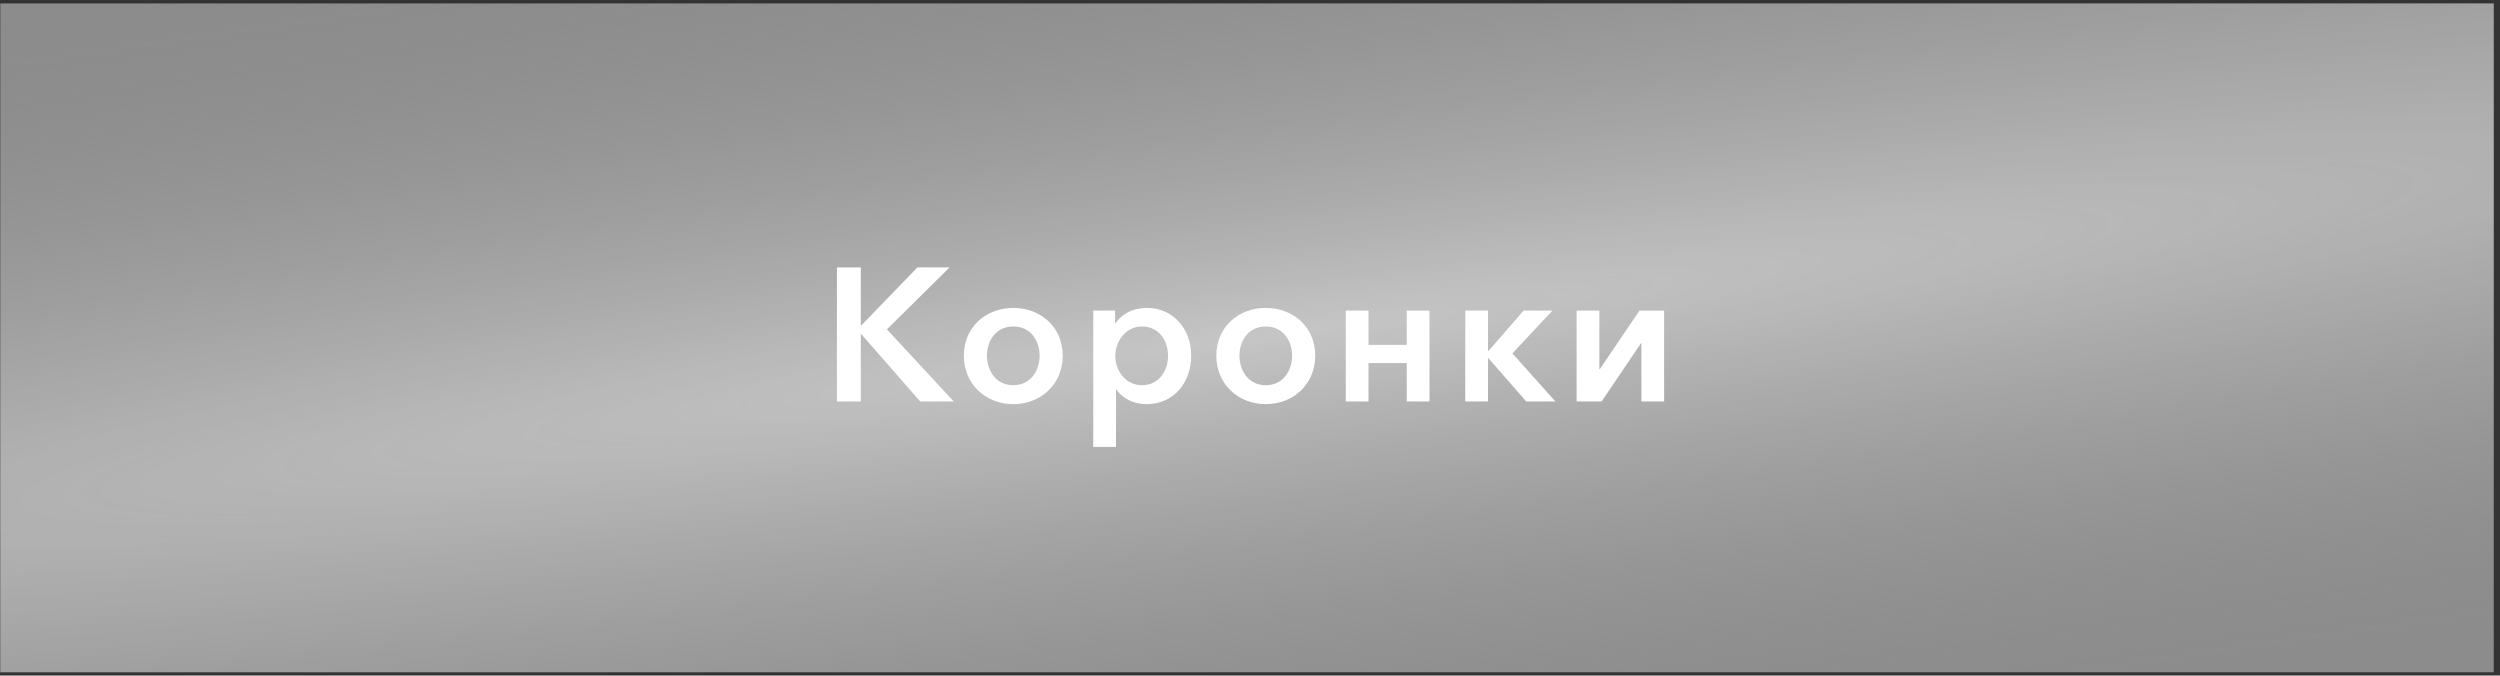
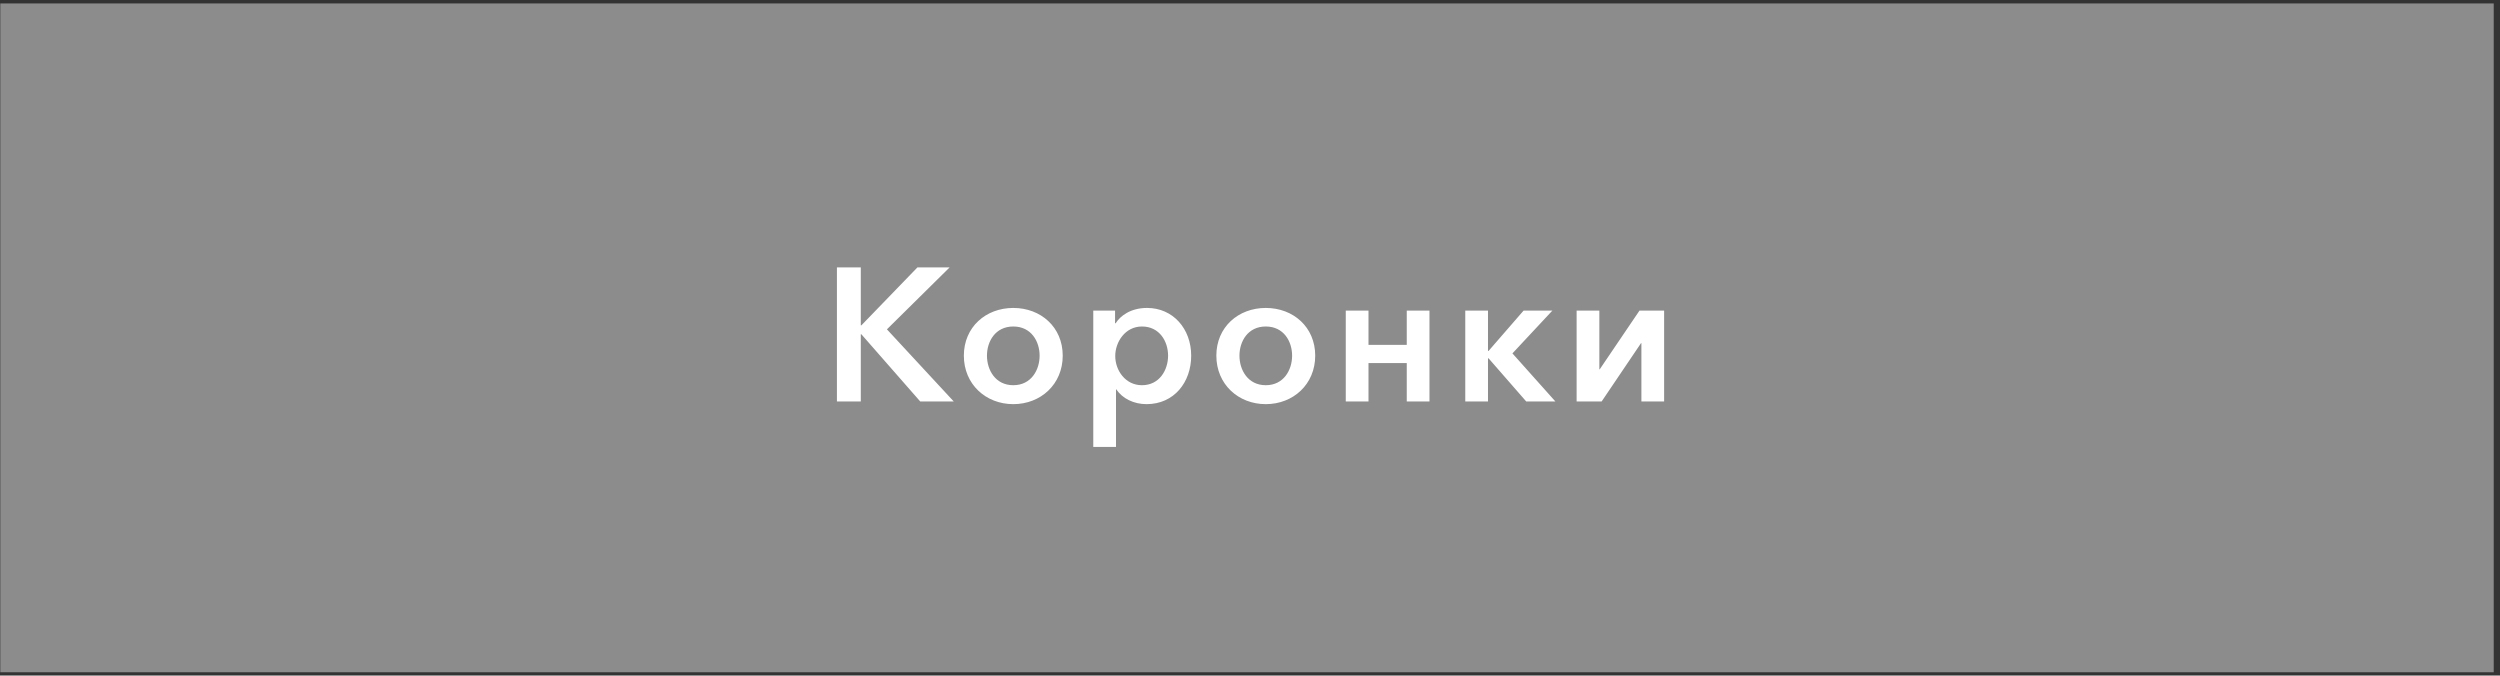
<svg xmlns="http://www.w3.org/2000/svg" width="396" height="107" viewBox="0 0 396 107" fill="none">
  <rect x="0" y="0" width="396" height="107" fill="#333333" stroke="none" />
  <path d="M0.049 0.546H395.005V106.487H0.049V0.546Z" fill="#8C8C8C" />
  <g style="mix-blend-mode:hard-light">
-     <path d="M0.049 0.546H395.005V106.487H0.049V0.546Z" fill="url(#paint0_diamond_514_30)" fill-opacity="0.5" />
-   </g>
+     </g>
  <path d="M132.569 63.597H136.349V52.947H136.439L145.769 63.597H151.079L140.489 52.167L150.419 42.357H145.319L136.439 51.537H136.349V42.357H132.569V63.597ZM152.675 56.337C152.675 60.867 156.155 64.017 160.505 64.017C164.855 64.017 168.335 60.867 168.335 56.337C168.335 51.807 164.855 48.777 160.505 48.777C156.155 48.777 152.675 51.807 152.675 56.337ZM156.335 56.337C156.335 54.087 157.655 51.717 160.505 51.717C163.355 51.717 164.675 54.087 164.675 56.337C164.675 58.587 163.355 61.017 160.505 61.017C157.655 61.017 156.335 58.587 156.335 56.337ZM173.175 49.197V70.797H176.775V61.677H176.835C177.765 63.117 179.595 64.017 181.605 64.017C185.985 64.017 188.685 60.537 188.685 56.337C188.685 52.077 185.805 48.777 181.695 48.777C179.055 48.777 177.435 50.067 176.715 51.207H176.625V49.197H173.175ZM185.025 56.337C185.025 58.587 183.675 61.017 180.885 61.017C178.245 61.017 176.655 58.647 176.655 56.397C176.655 54.147 178.245 51.717 180.885 51.717C183.675 51.717 185.025 54.087 185.025 56.337ZM192.67 56.337C192.67 60.867 196.15 64.017 200.5 64.017C204.85 64.017 208.33 60.867 208.33 56.337C208.33 51.807 204.85 48.777 200.5 48.777C196.15 48.777 192.67 51.807 192.67 56.337ZM196.33 56.337C196.33 54.087 197.65 51.717 200.5 51.717C203.35 51.717 204.67 54.087 204.67 56.337C204.67 58.587 203.35 61.017 200.5 61.017C197.65 61.017 196.33 58.587 196.33 56.337ZM213.17 63.597H216.77V57.507H222.83V63.597H226.43V49.197H222.83V54.627H216.77V49.197H213.17V63.597ZM232.098 63.597H235.698V56.757H235.788L241.758 63.597H246.378L239.568 55.977L245.898 49.197H241.338L235.788 55.587H235.698V49.197H232.098V63.597ZM249.737 63.597H253.697L259.937 54.357H259.997V63.597H263.597V49.197H259.697L253.397 58.497H253.337V49.197H249.737V63.597Z" fill="white" />
  <defs>
    <radialGradient id="paint0_diamond_514_30" cx="0" cy="0" r="1" gradientUnits="userSpaceOnUse" gradientTransform="translate(197.527 53.517) rotate(172.518) scale(1016.92 76.016)">
      <stop stop-color="white" />
      <stop offset="1" stop-color="#8C8C8C" stop-opacity="0" />
    </radialGradient>
  </defs>
</svg>